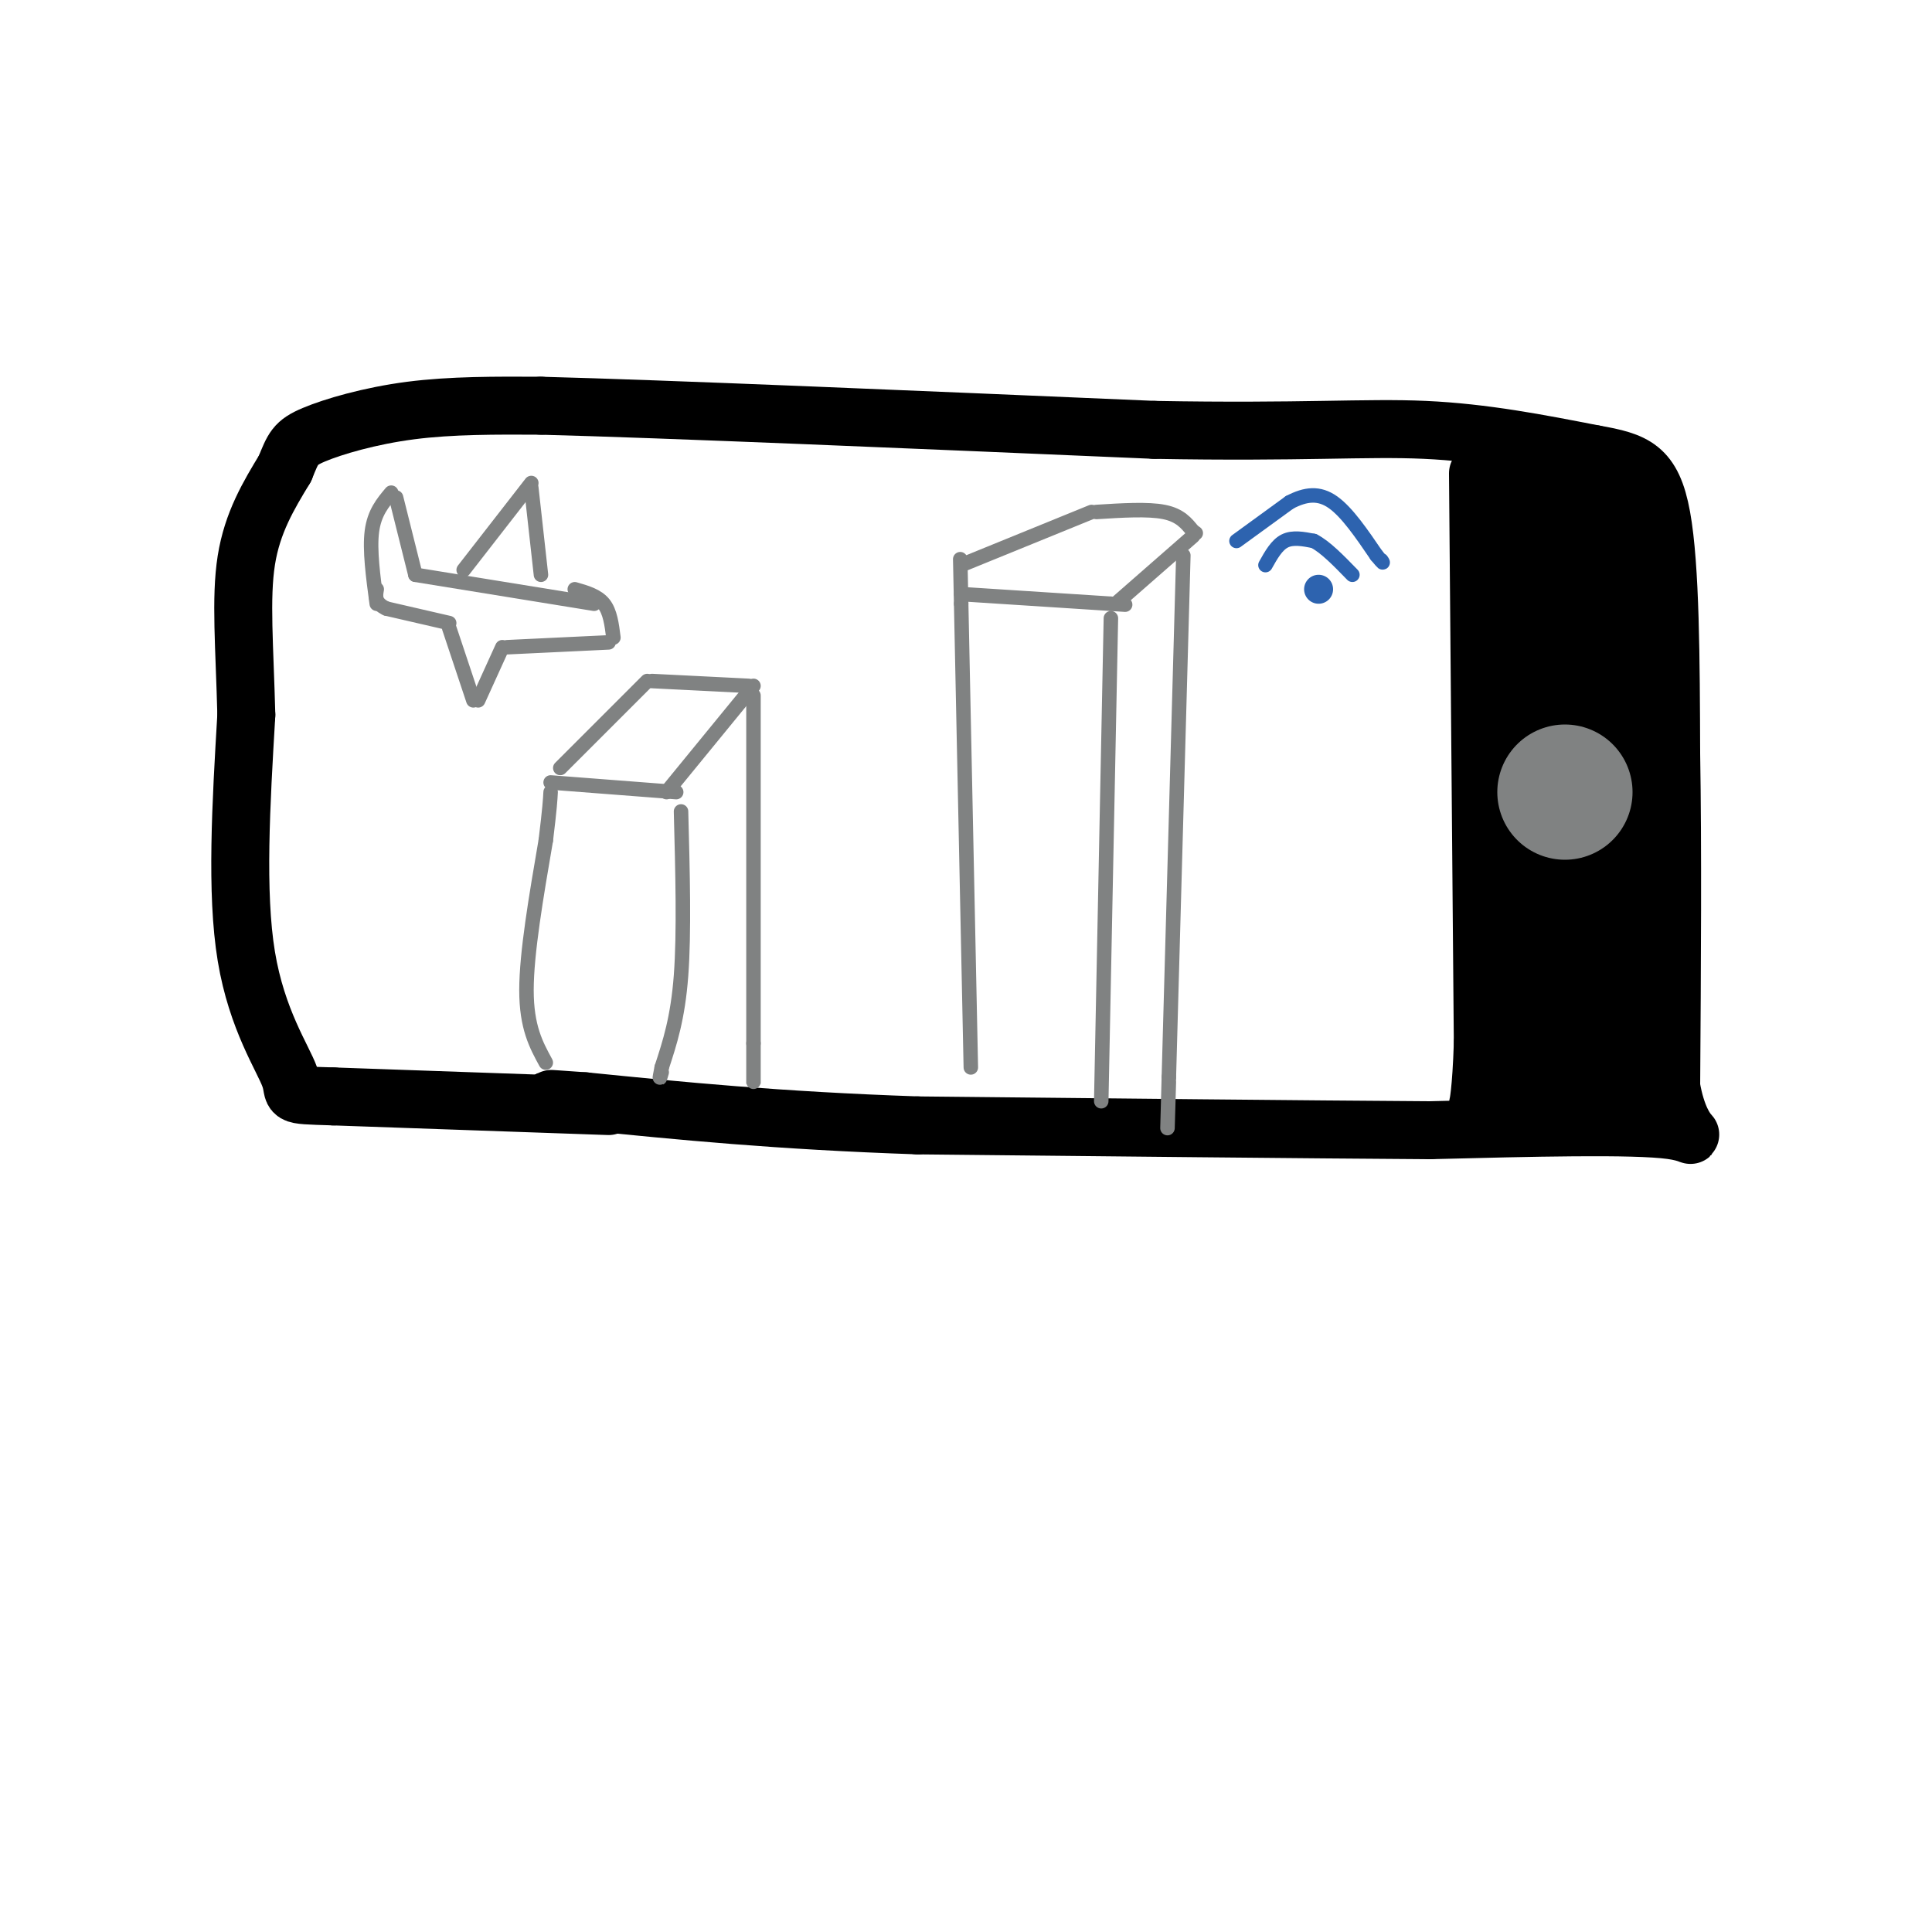
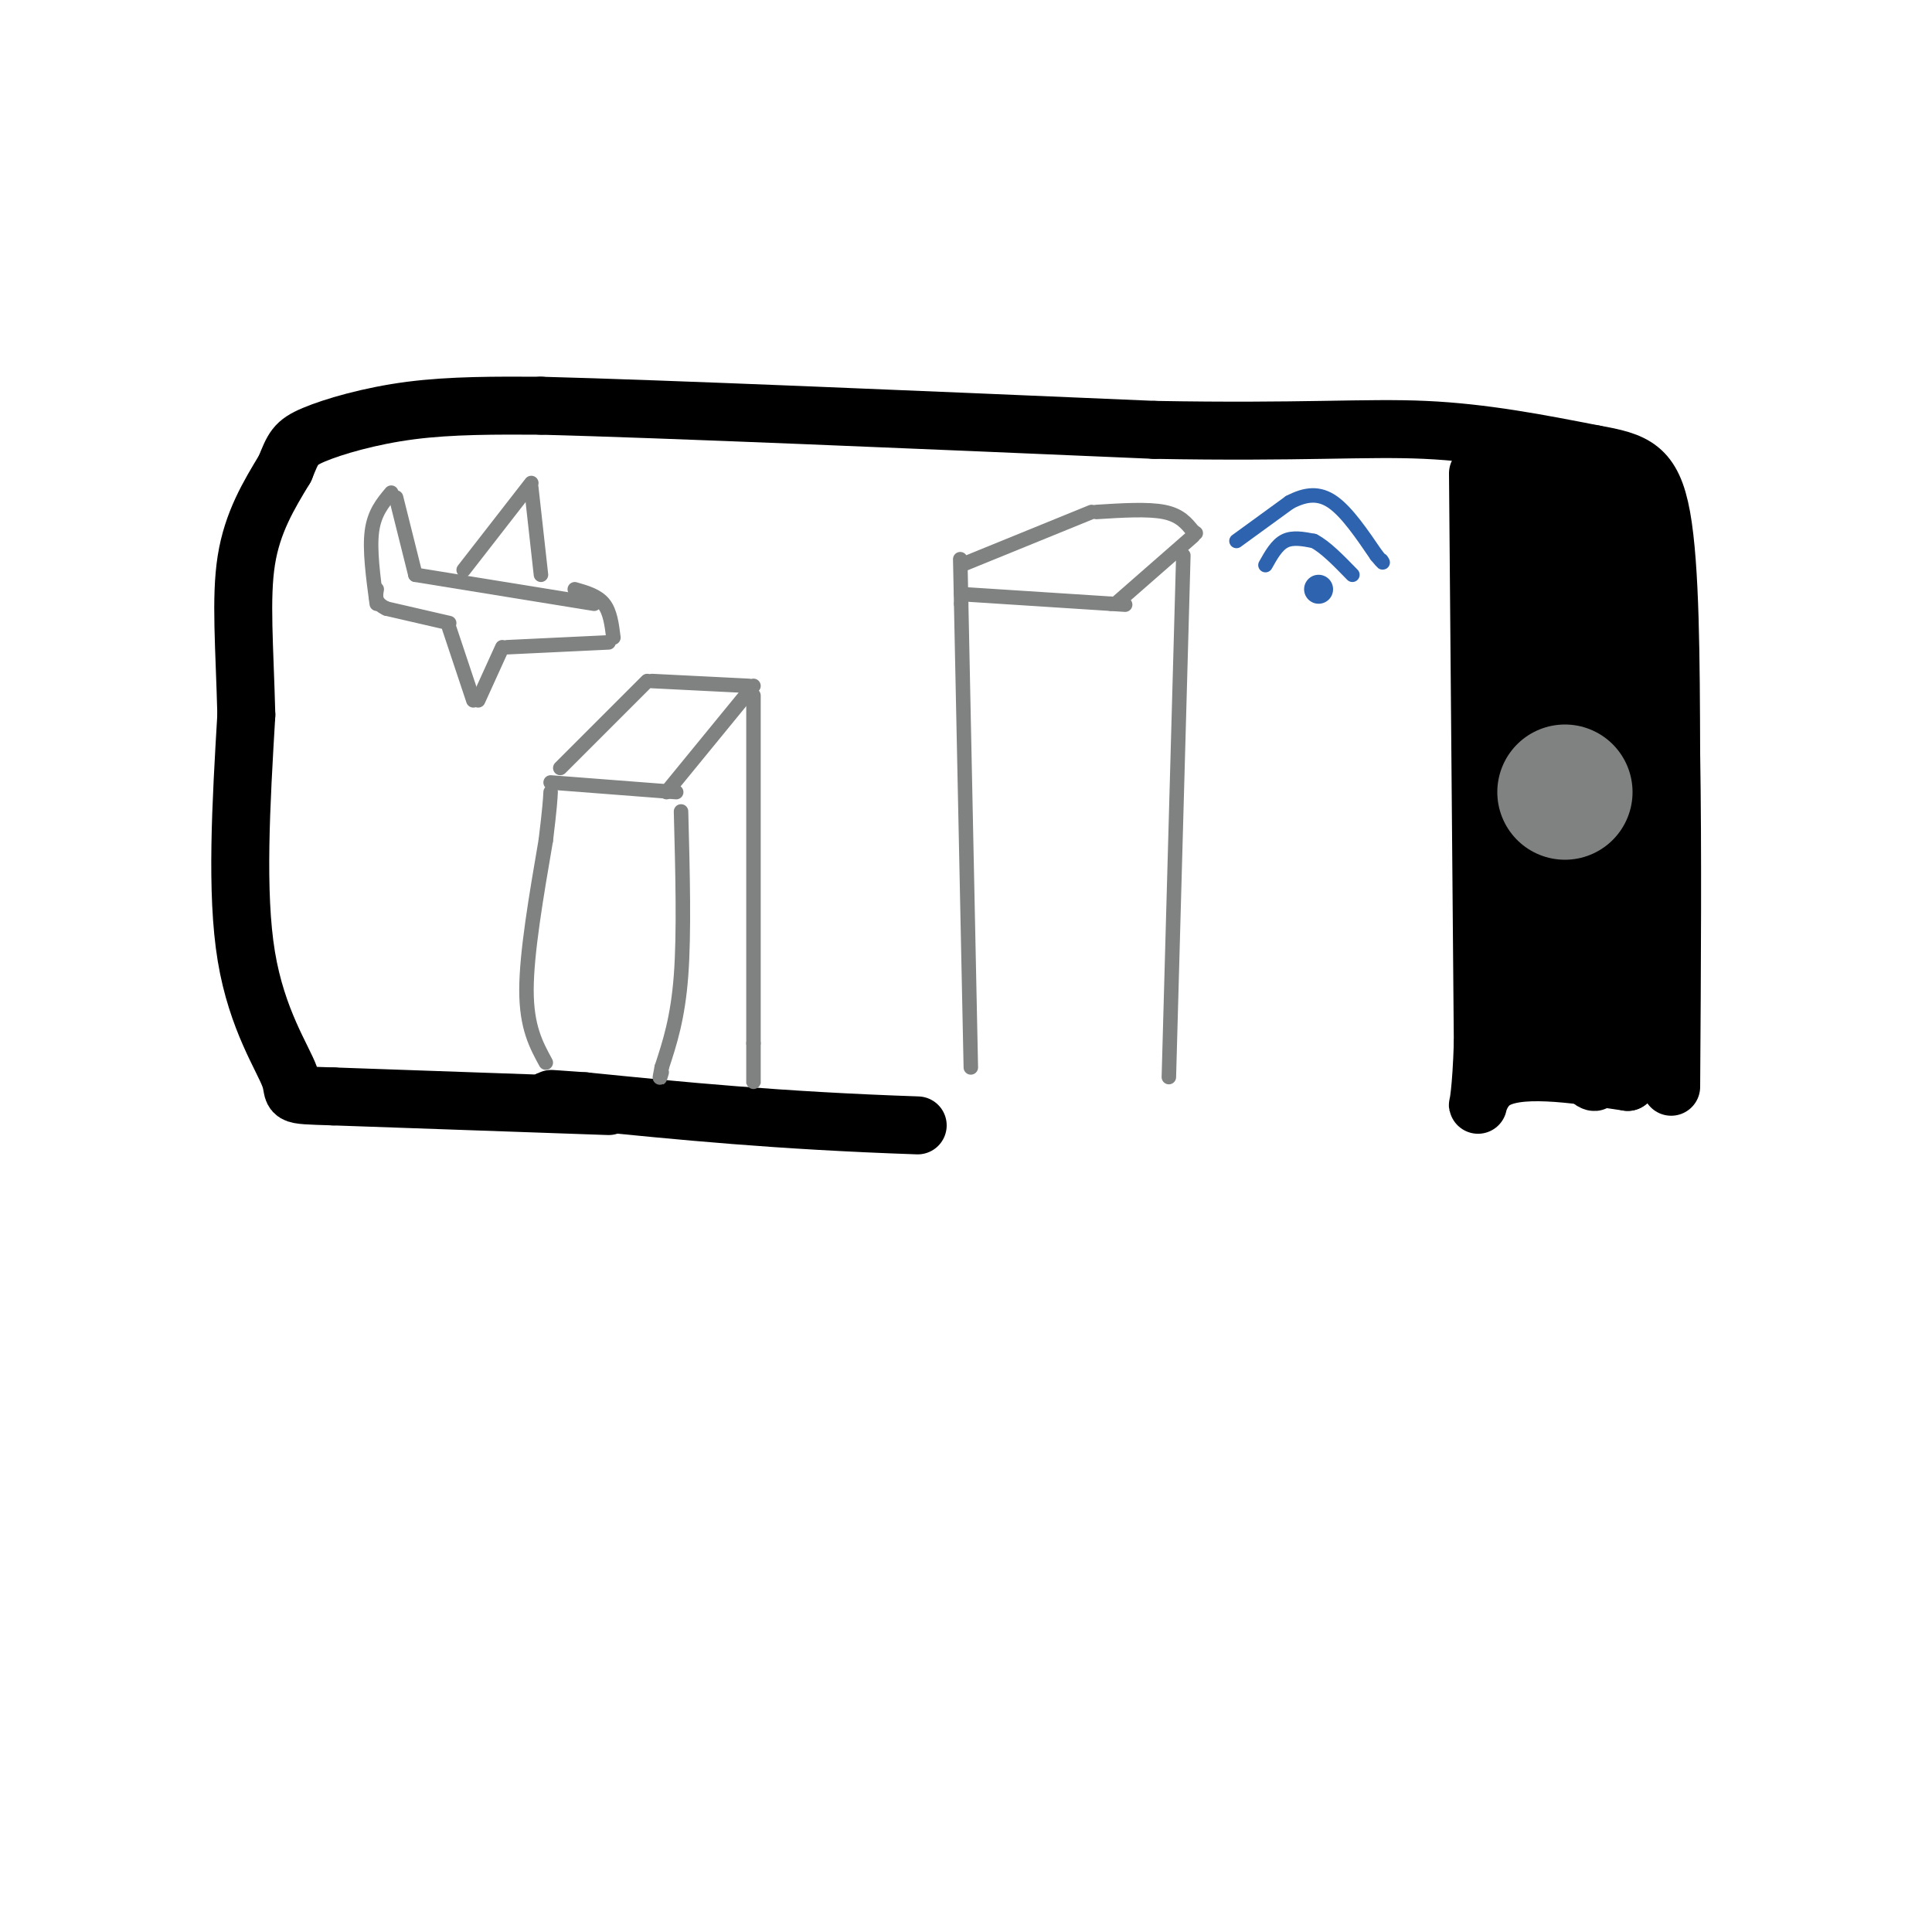
<svg xmlns="http://www.w3.org/2000/svg" viewBox="0 0 400 400" version="1.1">
  <g fill="none" stroke="rgb(0,0,0)" stroke-width="12" stroke-linecap="round" stroke-linejoin="round">
    <path d="M126,229c0.000,0.000 -57.000,-2.000 -57,-2" />
    <path d="M69,227c-10.321,-0.321 -7.625,-0.125 -9,-4c-1.375,-3.875 -6.821,-11.821 -9,-25c-2.179,-13.179 -1.089,-31.589 0,-50" />
    <path d="M51,148c-0.356,-14.044 -1.244,-24.156 0,-32c1.244,-7.844 4.622,-13.422 8,-19" />
    <path d="M59,97c1.726,-4.238 2.042,-5.333 6,-7c3.958,-1.667 11.560,-3.905 20,-5c8.440,-1.095 17.720,-1.048 27,-1" />
    <path d="M112,84c25.667,0.667 76.333,2.833 127,5" />
    <path d="M239,89c30.644,0.556 43.756,-0.556 56,0c12.244,0.556 23.622,2.778 35,5" />
    <path d="M330,94c8.467,1.489 12.133,2.711 14,13c1.867,10.289 1.933,29.644 2,49" />
    <path d="M346,156c0.333,19.667 0.167,44.333 0,69" />
-     <path d="M346,225c2.222,12.733 7.778,10.067 0,9c-7.778,-1.067 -28.889,-0.533 -50,0" />
-     <path d="M296,234c-26.000,-0.167 -66.000,-0.583 -106,-1" />
    <path d="M190,233c-29.167,-1.000 -49.083,-3.000 -69,-5" />
    <path d="M121,228c-11.667,-0.833 -6.333,-0.417 -1,0" />
    <path d="M306,98c0.000,0.000 1.000,118.000 1,118" />
    <path d="M307,216c-0.644,20.133 -2.756,11.467 2,8c4.756,-3.467 16.378,-1.733 28,0" />
    <path d="M337,224c4.333,-12.833 1.167,-44.917 -2,-77" />
    <path d="M335,147c0.000,-20.378 1.000,-32.822 0,-39c-1.000,-6.178 -4.000,-6.089 -7,-6" />
    <path d="M328,102c-3.167,-0.667 -7.583,0.667 -12,2" />
    <path d="M316,104c-1.500,14.500 0.750,49.750 3,85" />
    <path d="M319,189c-0.067,17.800 -1.733,19.800 -1,21c0.733,1.200 3.867,1.600 7,2" />
    <path d="M325,212c3.444,-0.356 8.556,-2.244 10,-15c1.444,-12.756 -0.778,-36.378 -3,-60" />
    <path d="M332,137c-1.711,-15.867 -4.489,-25.533 -7,-31c-2.511,-5.467 -4.756,-6.733 -7,-8" />
    <path d="M318,98c-2.333,0.000 -4.667,4.000 -5,9c-0.333,5.000 1.333,11.000 4,15c2.667,4.000 6.333,6.000 8,11c1.667,5.000 1.333,13.000 1,21" />
    <path d="M326,154c-0.405,14.476 -1.917,40.167 -1,54c0.917,13.833 4.262,15.810 5,16c0.738,0.190 -1.131,-1.405 -3,-3" />
    <path d="M327,221c-2.286,-0.952 -6.500,-1.833 -9,-2c-2.500,-0.167 -3.286,0.381 -3,-7c0.286,-7.381 1.643,-22.690 3,-38" />
    <path d="M318,174c1.978,-20.533 5.422,-52.867 7,-56c1.578,-3.133 1.289,22.933 1,49" />
    <path d="M326,167c-0.107,10.429 -0.875,12.000 1,17c1.875,5.000 6.393,13.429 8,19c1.607,5.571 0.304,8.286 -1,11" />
  </g>
  <g fill="none" stroke="rgb(128,130,130)" stroke-width="3" stroke-linecap="round" stroke-linejoin="round">
    <path d="M113,220c-2.000,-3.667 -4.000,-7.333 -4,-15c0.000,-7.667 2.000,-19.333 4,-31" />
    <path d="M113,174c0.833,-6.833 0.917,-8.417 1,-10" />
    <path d="M114,162c0.000,0.000 26.000,2.000 26,2" />
    <path d="M141,168c0.333,12.583 0.667,25.167 0,34c-0.667,8.833 -2.333,13.917 -4,19" />
    <path d="M137,221c-0.667,3.333 -0.333,2.167 0,1" />
    <path d="M116,159c0.000,0.000 18.000,-18.000 18,-18" />
    <path d="M135,141c0.000,0.000 20.000,1.000 20,1" />
    <path d="M156,142c0.000,0.000 -18.000,22.000 -18,22" />
    <path d="M156,144c0.000,0.000 0.000,72.000 0,72" />
    <path d="M156,216c0.000,12.667 0.000,8.333 0,4" />
    <path d="M201,221c0.000,0.000 -2.000,-96.000 -2,-96" />
    <path d="M199,125c-0.333,-16.000 -0.167,-8.000 0,0" />
    <path d="M199,123c0.000,0.000 31.000,2.000 31,2" />
    <path d="M230,125c5.167,0.333 2.583,0.167 0,0" />
-     <path d="M230,128c0.000,0.000 -2.000,100.000 -2,100" />
    <path d="M199,117c0.000,0.000 27.000,-11.000 27,-11" />
    <path d="M227,106c5.333,-0.333 10.667,-0.667 14,0c3.333,0.667 4.667,2.333 6,4" />
    <path d="M247,110c1.000,0.667 0.500,0.333 0,0" />
    <path d="M247,111c0.000,0.000 -16.000,14.000 -16,14" />
    <path d="M245,115c0.000,0.000 -3.000,108.000 -3,108" />
-     <path d="M242,223c-0.500,18.167 -0.250,9.583 0,1" />
    <path d="M78,125c-0.750,-5.583 -1.500,-11.167 -1,-15c0.500,-3.833 2.250,-5.917 4,-8" />
    <path d="M82,103c0.000,0.000 4.000,16.000 4,16" />
    <path d="M86,119c0.000,0.000 37.000,6.000 37,6" />
    <path d="M96,118c0.000,0.000 14.000,-18.000 14,-18" />
    <path d="M110,101c0.000,0.000 2.000,18.000 2,18" />
    <path d="M119,122c2.333,0.667 4.667,1.333 6,3c1.333,1.667 1.667,4.333 2,7" />
    <path d="M126,133c0.000,0.000 -21.000,1.000 -21,1" />
    <path d="M104,134c0.000,0.000 -5.000,11.000 -5,11" />
    <path d="M98,145c0.000,0.000 -5.000,-15.000 -5,-15" />
    <path d="M93,129c0.000,0.000 -13.000,-3.000 -13,-3" />
    <path d="M80,126c-2.500,-1.167 -2.250,-2.583 -2,-4" />
  </g>
  <g fill="none" stroke="rgb(128,130,130)" stroke-width="28" stroke-linecap="round" stroke-linejoin="round">
    <path d="M324,164c0.000,0.000 0.000,0.000 0,0" />
  </g>
  <g fill="none" stroke="rgb(45,99,175)" stroke-width="6" stroke-linecap="round" stroke-linejoin="round">
    <path d="M273,122c0.000,0.000 0.000,0.000 0,0" />
  </g>
  <g fill="none" stroke="rgb(45,99,175)" stroke-width="3" stroke-linecap="round" stroke-linejoin="round">
    <path d="M262,117c1.167,-2.083 2.333,-4.167 4,-5c1.667,-0.833 3.833,-0.417 6,0" />
    <path d="M272,112c2.333,1.167 5.167,4.083 8,7" />
    <path d="M256,112c0.000,0.000 11.000,-8.000 11,-8" />
    <path d="M267,104c3.311,-1.733 6.089,-2.067 9,0c2.911,2.067 5.956,6.533 9,11" />
    <path d="M285,115c1.667,2.000 1.333,1.500 1,1" />
  </g>
</svg>